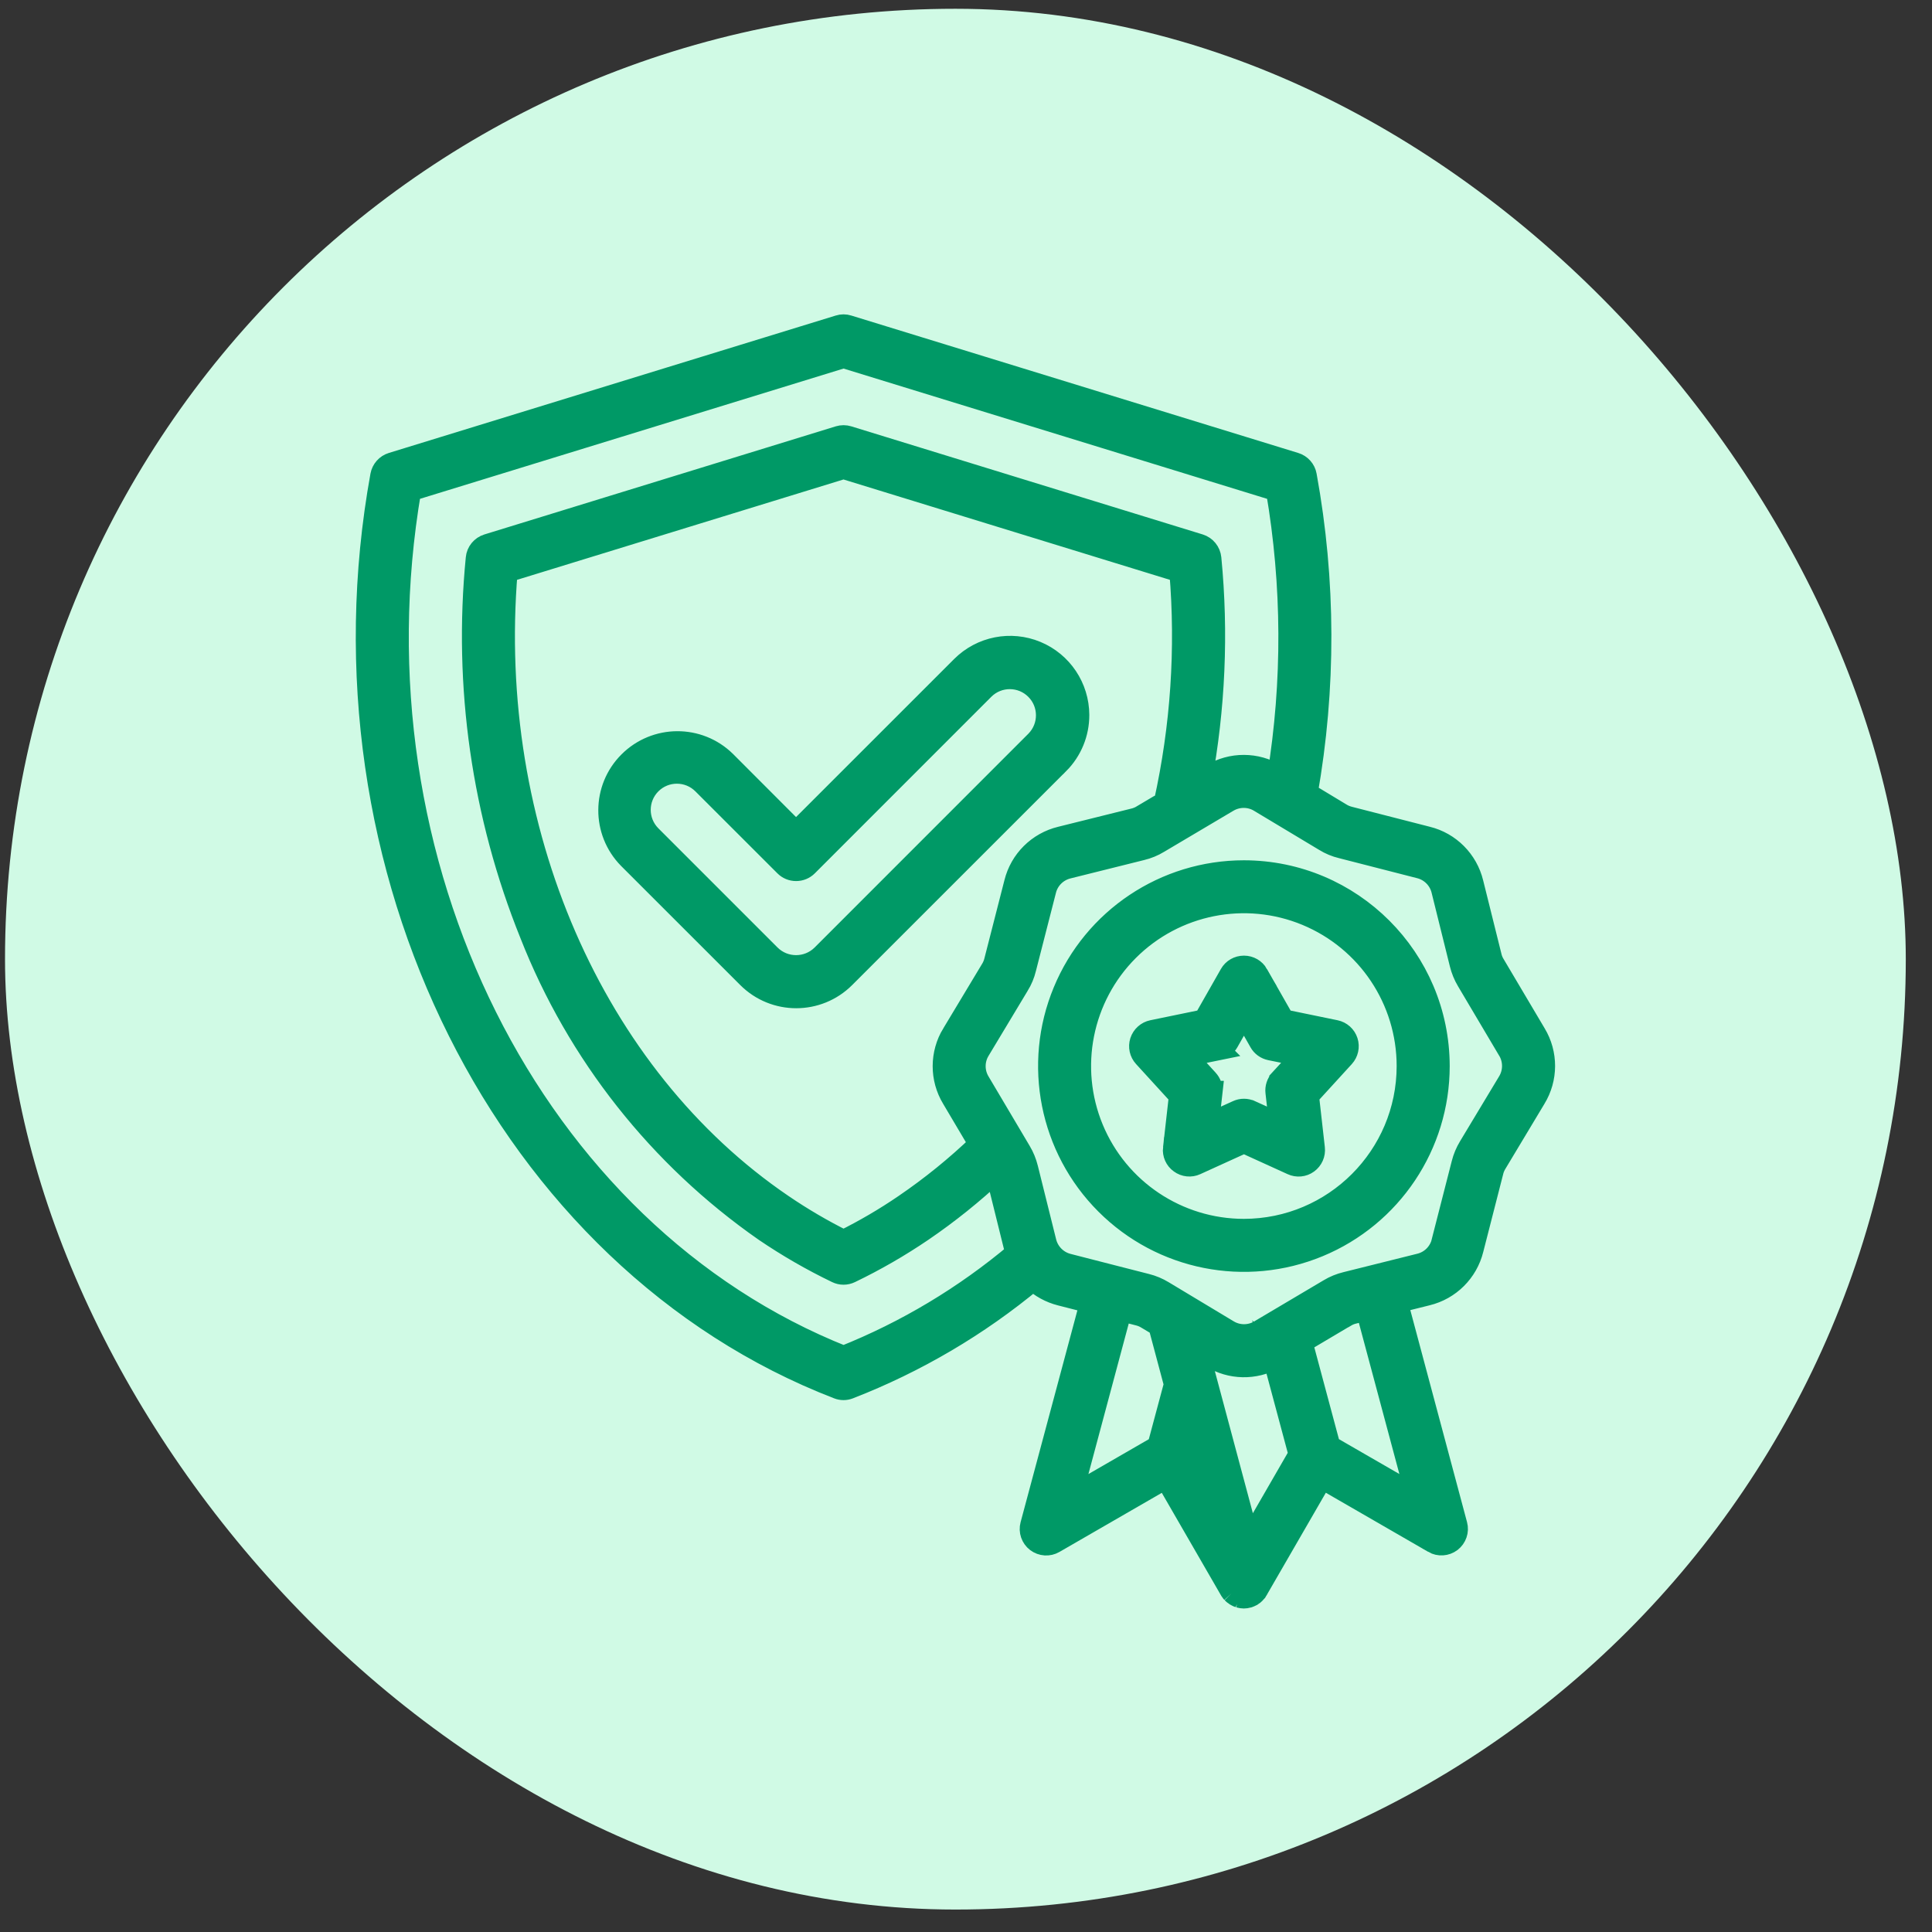
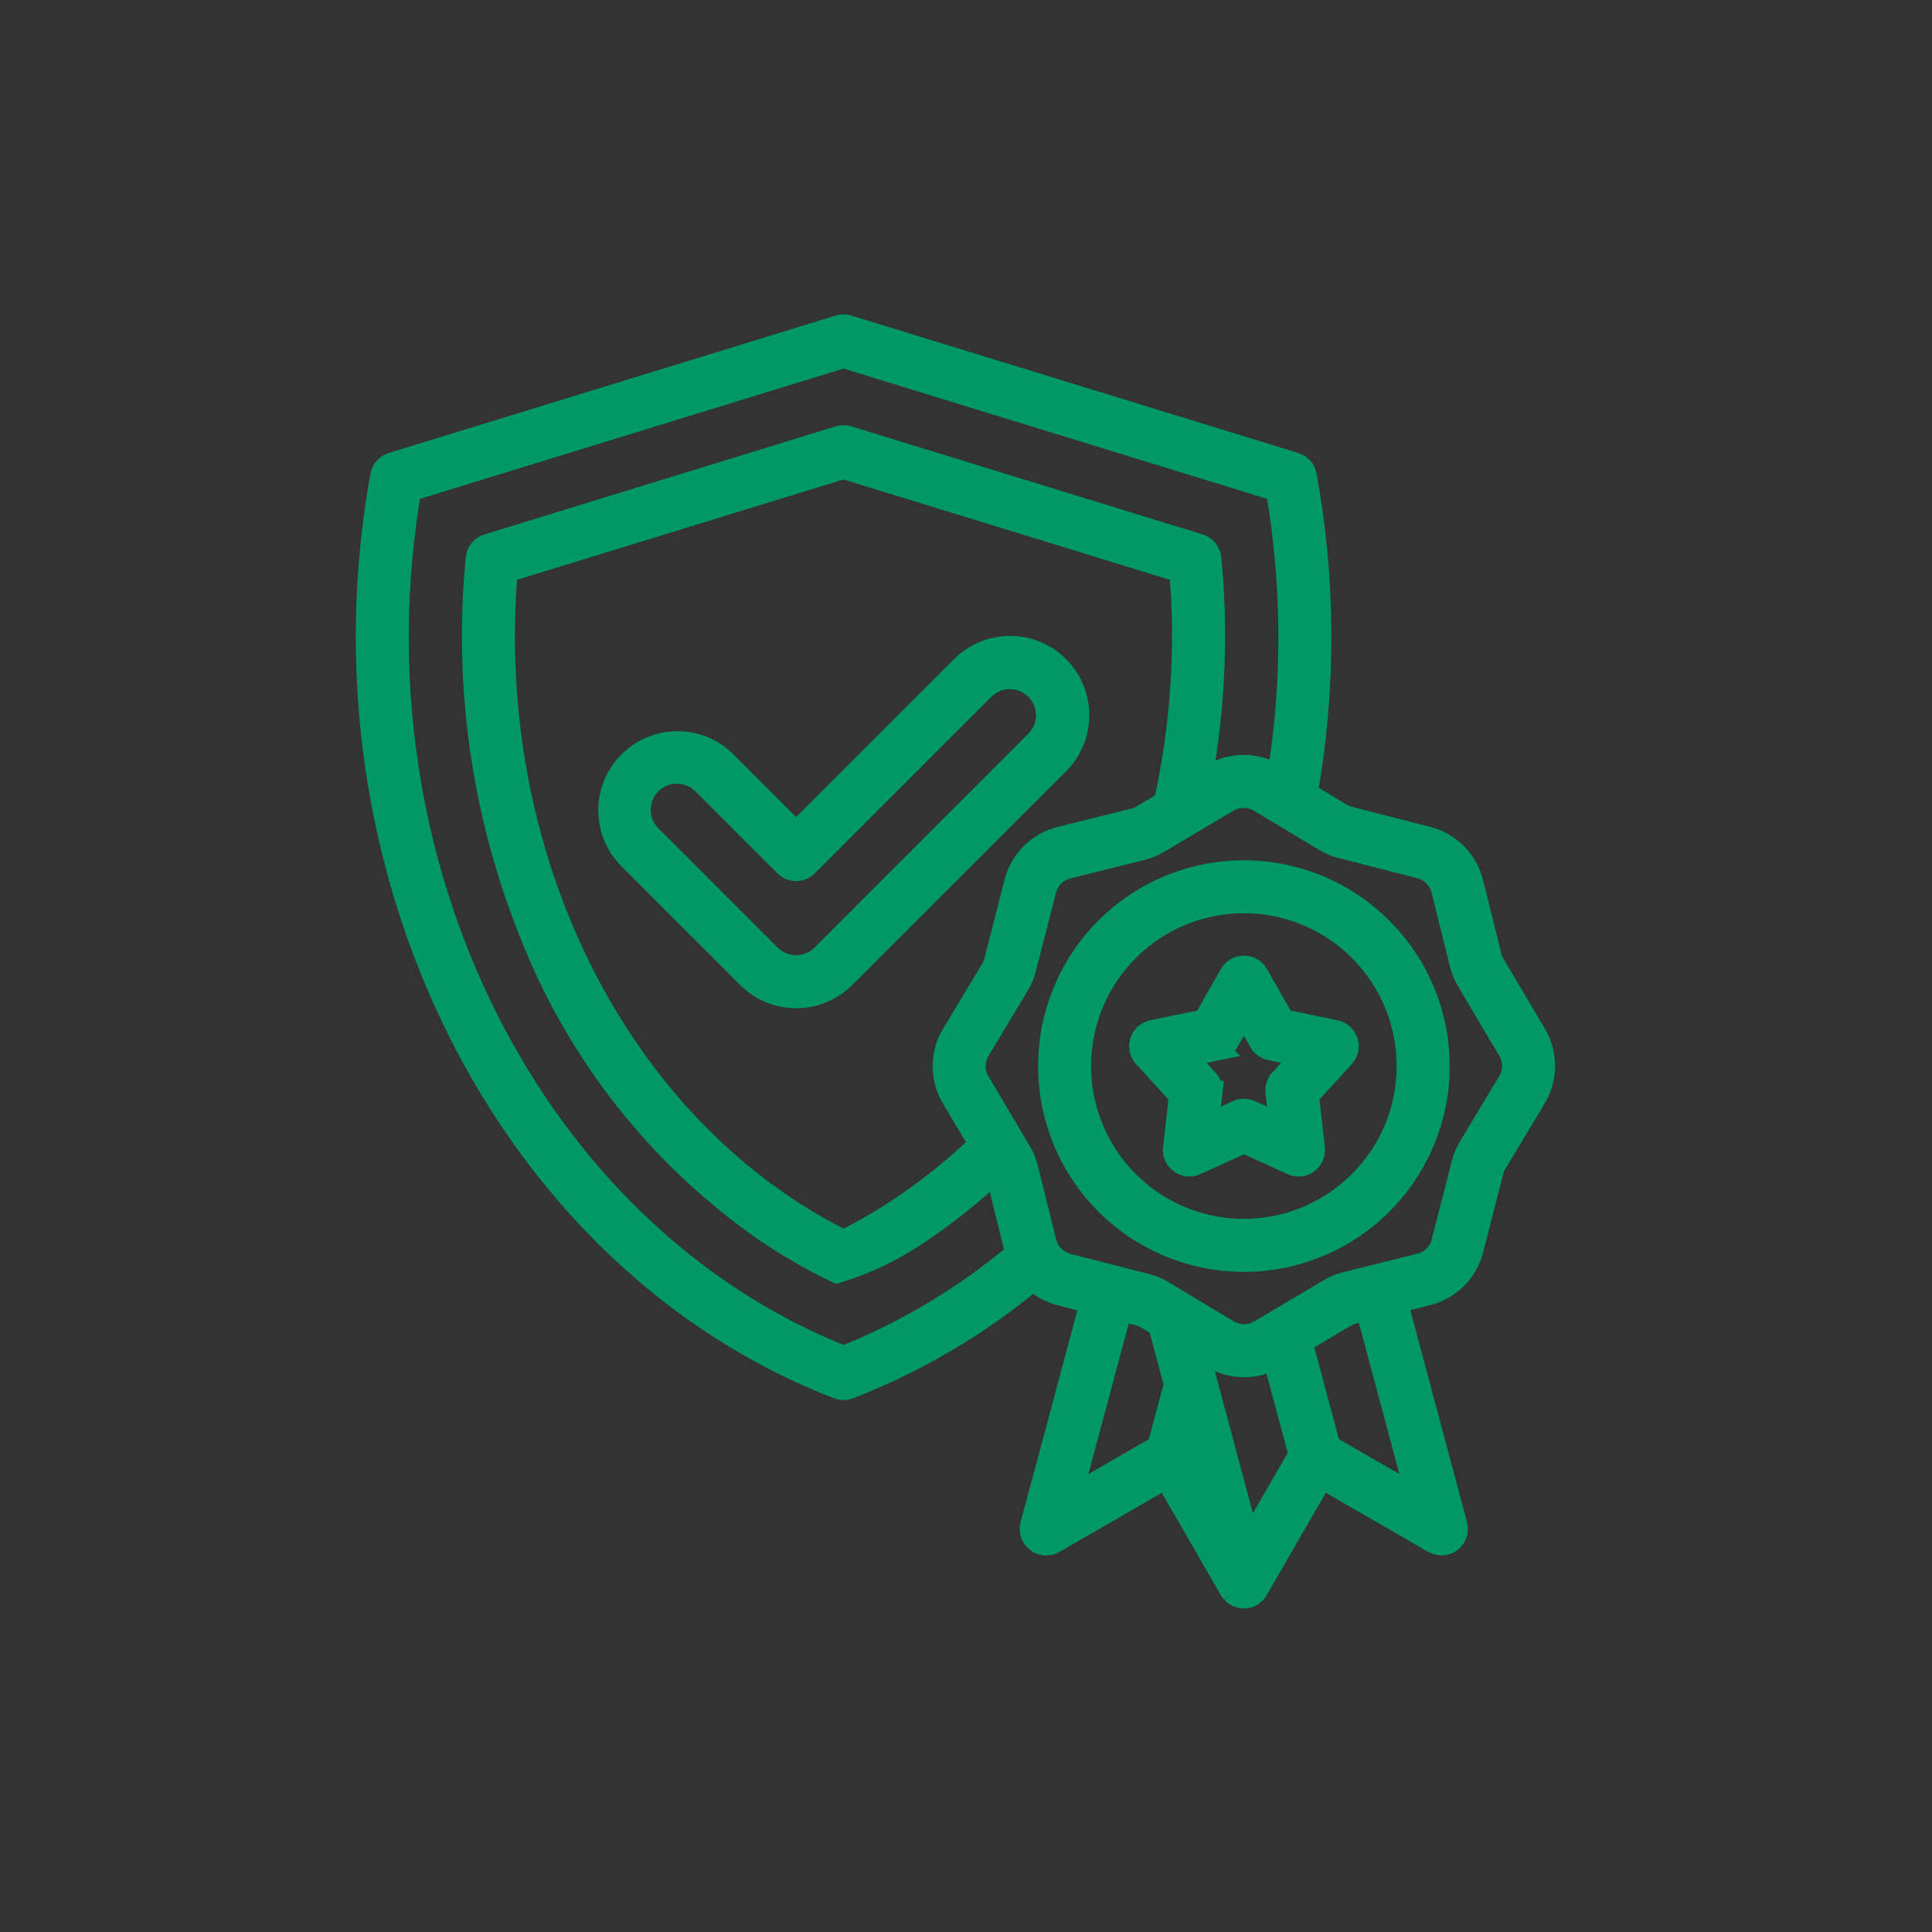
<svg xmlns="http://www.w3.org/2000/svg" width="37" height="37" viewBox="0 0 37 37" fill="none">
  <rect x="0" y="0" width="37" height="37" fill="#333333" stroke="none" />
-   <rect x="0.096" y="0.168" width="36.402" height="36.402" rx="18.201" fill="#D0FAE5" />
-   <path d="M29.395 19.803L28.611 18.48C28.579 18.429 28.556 18.373 28.543 18.315L28.194 16.912C28.09 16.484 27.756 16.147 27.328 16.043L25.838 15.661C25.78 15.646 25.725 15.624 25.674 15.592L25.018 15.196C25.374 13.182 25.369 11.121 25.001 9.108C24.982 9.001 24.904 8.914 24.8 8.882L16.24 6.25C16.184 6.232 16.125 6.232 16.069 6.25L7.509 8.882C7.406 8.914 7.328 9.001 7.308 9.108C5.946 16.617 9.704 24.125 16.05 26.577C16.117 26.604 16.192 26.604 16.259 26.577C17.539 26.079 18.73 25.379 19.786 24.5C19.935 24.64 20.117 24.74 20.315 24.79L20.899 24.939L19.755 29.207C19.724 29.32 19.766 29.442 19.859 29.513C19.953 29.584 20.08 29.593 20.181 29.534L22.329 28.294L23.57 30.443L23.573 30.448C23.576 30.452 23.579 30.457 23.583 30.462C23.586 30.466 23.592 30.475 23.597 30.482L23.608 30.494L23.607 30.493C23.613 30.499 23.618 30.505 23.625 30.511C23.629 30.514 23.633 30.518 23.636 30.52C23.64 30.524 23.649 30.531 23.657 30.535C23.661 30.539 23.665 30.541 23.669 30.544C23.677 30.549 23.685 30.552 23.692 30.556L23.706 30.563C23.715 30.566 23.723 30.569 23.731 30.572L23.744 30.577H23.743C23.756 30.581 23.769 30.583 23.782 30.585C23.794 30.587 23.808 30.588 23.82 30.588C23.846 30.588 23.87 30.584 23.895 30.577L23.903 30.575C23.912 30.571 23.922 30.569 23.931 30.565C23.943 30.56 23.955 30.555 23.966 30.549C23.975 30.543 23.985 30.537 23.994 30.529L24.001 30.524C24.008 30.518 24.015 30.512 24.021 30.506L24.027 30.5C24.035 30.493 24.042 30.484 24.049 30.476L24.05 30.474C24.057 30.464 24.064 30.453 24.07 30.443L24.071 30.44L25.312 28.292L27.46 29.532V29.533C27.561 29.591 27.688 29.583 27.782 29.512C27.875 29.44 27.917 29.319 27.886 29.206L26.743 24.933L27.326 24.788C27.755 24.684 28.09 24.351 28.196 23.923L28.578 22.432V22.431C28.592 22.374 28.616 22.319 28.647 22.269L29.391 21.03C29.622 20.654 29.623 20.18 29.395 19.803ZM16.155 25.991C10.176 23.618 6.633 16.525 7.851 9.386L16.155 6.832L24.459 9.386C24.77 11.202 24.779 13.057 24.483 14.876L24.435 14.847C24.058 14.617 23.586 14.616 23.208 14.844L22.988 14.975V14.973C23.25 13.562 23.313 12.121 23.174 10.693C23.162 10.575 23.082 10.477 22.969 10.442L16.24 8.372C16.185 8.355 16.125 8.355 16.069 8.372L9.341 10.442C9.228 10.477 9.147 10.575 9.136 10.693C8.896 13.139 9.249 15.606 10.168 17.886C11.069 20.18 12.631 22.156 14.653 23.565C15.092 23.863 15.551 24.128 16.029 24.358C16.108 24.397 16.201 24.397 16.281 24.358C16.759 24.128 17.218 23.863 17.657 23.565C18.157 23.224 18.63 22.844 19.072 22.429C19.083 22.457 19.094 22.487 19.102 22.518L19.45 23.922C19.457 23.951 19.465 23.978 19.473 24.004C18.48 24.839 17.36 25.511 16.155 25.991ZM18.249 21.03L18.772 21.913C18.325 22.343 17.842 22.735 17.328 23.085C16.954 23.341 16.561 23.57 16.155 23.772C15.748 23.57 15.356 23.34 14.98 23.084C11.345 20.614 9.285 15.864 9.697 10.941L16.154 8.956L22.61 10.941C22.735 12.425 22.634 13.92 22.312 15.374L21.884 15.628V15.627C21.832 15.658 21.778 15.681 21.72 15.695L20.317 16.044C19.887 16.148 19.552 16.481 19.446 16.909L19.064 18.4V18.401C19.05 18.458 19.028 18.514 18.997 18.565L18.252 19.804H18.251C18.022 20.18 18.02 20.652 18.249 21.03ZM21.463 25.084L21.805 25.172C21.863 25.186 21.919 25.209 21.97 25.241L22.205 25.381L22.507 26.512L22.187 27.705L20.5 28.679L21.463 25.084ZM24.399 26.008L24.894 27.854L23.92 29.541L22.922 25.812L23.208 25.985C23.572 26.209 24.027 26.217 24.4 26.009L24.399 26.008ZM22.807 27.635L22.968 28.236L22.748 27.855L22.807 27.635ZM27.144 28.678L25.456 27.704L24.919 25.701L25.757 25.204H25.759C25.81 25.173 25.864 25.15 25.923 25.137L26.178 25.073L27.144 28.678ZM28.892 20.73L28.147 21.968C28.087 22.067 28.041 22.175 28.013 22.288L27.631 23.779H27.633C27.579 24.001 27.407 24.172 27.185 24.223L25.782 24.573C25.669 24.6 25.561 24.644 25.461 24.704L24.138 25.488C23.945 25.607 23.7 25.606 23.508 25.486L22.269 24.741C22.17 24.681 22.063 24.636 21.95 24.608L21.332 24.45L20.459 24.226C20.238 24.173 20.066 24 20.014 23.779L19.665 22.376C19.637 22.263 19.593 22.155 19.533 22.055L18.749 20.732C18.63 20.539 18.63 20.296 18.75 20.103L19.495 18.864L19.496 18.863C19.557 18.764 19.602 18.656 19.629 18.543L20.011 17.052C20.064 16.832 20.238 16.661 20.459 16.61L21.862 16.26C21.974 16.233 22.082 16.189 22.182 16.128L23.505 15.344C23.699 15.226 23.943 15.226 24.136 15.347L25.375 16.091C25.473 16.152 25.581 16.197 25.694 16.224L27.184 16.606C27.405 16.658 27.578 16.832 27.629 17.053L27.977 18.456C28.005 18.569 28.049 18.677 28.108 18.776L28.892 20.099H28.893C29.012 20.293 29.012 20.537 28.892 20.73ZM23.822 16.692C22.315 16.692 20.957 17.599 20.381 18.991C19.804 20.382 20.123 21.985 21.188 23.05C22.253 24.116 23.855 24.434 25.247 23.858C26.64 23.281 27.547 21.923 27.547 20.417C27.544 18.36 25.878 16.694 23.822 16.692ZM23.822 23.559C22.551 23.559 21.404 22.793 20.918 21.619C20.432 20.445 20.701 19.093 21.599 18.194C22.498 17.295 23.85 17.026 25.024 17.512C26.199 17.999 26.964 19.144 26.964 20.417C26.963 22.151 25.556 23.557 23.822 23.559ZM25.572 19.751L24.577 19.546L24.075 18.664H24.076C24.024 18.573 23.928 18.518 23.823 18.518C23.718 18.518 23.621 18.573 23.57 18.664L23.068 19.546L22.073 19.751C21.971 19.772 21.887 19.847 21.854 19.947C21.822 20.046 21.846 20.155 21.917 20.232L22.603 20.983L22.489 21.992H22.488C22.477 22.097 22.522 22.199 22.607 22.259C22.691 22.321 22.803 22.333 22.898 22.289L23.823 21.868L24.748 22.289C24.843 22.333 24.955 22.323 25.039 22.261C25.124 22.199 25.169 22.097 25.157 21.992L25.043 20.983L25.729 20.232C25.799 20.155 25.823 20.046 25.791 19.947C25.759 19.847 25.675 19.772 25.572 19.751ZM24.524 20.686V20.688C24.469 20.749 24.441 20.833 24.451 20.916L24.522 21.547L23.944 21.285H23.943C23.867 21.25 23.779 21.25 23.703 21.285L23.125 21.547L23.196 20.916H23.195C23.205 20.833 23.177 20.749 23.12 20.688L22.692 20.219L23.315 20.092L23.314 20.091C23.397 20.074 23.467 20.023 23.509 19.949L23.822 19.396L24.136 19.949C24.177 20.023 24.249 20.074 24.331 20.091L24.954 20.218L24.524 20.686ZM20.645 13.692C20.643 13.167 20.327 12.694 19.842 12.493C19.357 12.292 18.799 12.402 18.427 12.773L15.245 15.954L13.884 14.591C13.375 14.092 12.559 14.097 12.055 14.601C11.551 15.104 11.547 15.921 12.047 16.43L14.33 18.712C14.838 19.219 15.659 19.219 16.167 18.712L20.267 14.613H20.268C20.511 14.368 20.646 14.037 20.645 13.692ZM19.853 14.199L15.753 18.3C15.472 18.578 15.019 18.578 14.739 18.3L12.456 16.017C12.175 15.736 12.176 15.282 12.456 15.002C12.736 14.722 13.191 14.722 13.471 15.003L15.041 16.572C15.095 16.627 15.169 16.657 15.246 16.657C15.324 16.657 15.397 16.627 15.452 16.572L18.838 13.185C19.119 12.911 19.569 12.914 19.846 13.192C20.124 13.469 20.126 13.918 19.853 14.199Z" fill="#009966" stroke="#009966" stroke-width="0.433" />
+   <path d="M29.395 19.803L28.611 18.48C28.579 18.429 28.556 18.373 28.543 18.315L28.194 16.912C28.09 16.484 27.756 16.147 27.328 16.043L25.838 15.661C25.78 15.646 25.725 15.624 25.674 15.592L25.018 15.196C25.374 13.182 25.369 11.121 25.001 9.108C24.982 9.001 24.904 8.914 24.8 8.882L16.24 6.25C16.184 6.232 16.125 6.232 16.069 6.25L7.509 8.882C7.406 8.914 7.328 9.001 7.308 9.108C5.946 16.617 9.704 24.125 16.05 26.577C16.117 26.604 16.192 26.604 16.259 26.577C17.539 26.079 18.73 25.379 19.786 24.5C19.935 24.64 20.117 24.74 20.315 24.79L20.899 24.939L19.755 29.207C19.724 29.32 19.766 29.442 19.859 29.513C19.953 29.584 20.08 29.593 20.181 29.534L22.329 28.294L23.57 30.443L23.573 30.448C23.576 30.452 23.579 30.457 23.583 30.462C23.586 30.466 23.592 30.475 23.597 30.482L23.608 30.494L23.607 30.493C23.613 30.499 23.618 30.505 23.625 30.511C23.629 30.514 23.633 30.518 23.636 30.52C23.64 30.524 23.649 30.531 23.657 30.535C23.661 30.539 23.665 30.541 23.669 30.544C23.677 30.549 23.685 30.552 23.692 30.556L23.706 30.563C23.715 30.566 23.723 30.569 23.731 30.572L23.744 30.577H23.743C23.756 30.581 23.769 30.583 23.782 30.585C23.794 30.587 23.808 30.588 23.82 30.588C23.846 30.588 23.87 30.584 23.895 30.577L23.903 30.575C23.912 30.571 23.922 30.569 23.931 30.565C23.943 30.56 23.955 30.555 23.966 30.549C23.975 30.543 23.985 30.537 23.994 30.529L24.001 30.524C24.008 30.518 24.015 30.512 24.021 30.506L24.027 30.5C24.035 30.493 24.042 30.484 24.049 30.476L24.05 30.474C24.057 30.464 24.064 30.453 24.07 30.443L24.071 30.44L25.312 28.292L27.46 29.532V29.533C27.561 29.591 27.688 29.583 27.782 29.512C27.875 29.44 27.917 29.319 27.886 29.206L26.743 24.933L27.326 24.788C27.755 24.684 28.09 24.351 28.196 23.923L28.578 22.432V22.431C28.592 22.374 28.616 22.319 28.647 22.269L29.391 21.03C29.622 20.654 29.623 20.18 29.395 19.803ZM16.155 25.991C10.176 23.618 6.633 16.525 7.851 9.386L16.155 6.832L24.459 9.386C24.77 11.202 24.779 13.057 24.483 14.876L24.435 14.847C24.058 14.617 23.586 14.616 23.208 14.844L22.988 14.975V14.973C23.25 13.562 23.313 12.121 23.174 10.693C23.162 10.575 23.082 10.477 22.969 10.442L16.24 8.372C16.185 8.355 16.125 8.355 16.069 8.372L9.341 10.442C9.228 10.477 9.147 10.575 9.136 10.693C8.896 13.139 9.249 15.606 10.168 17.886C11.069 20.18 12.631 22.156 14.653 23.565C15.092 23.863 15.551 24.128 16.029 24.358C16.759 24.128 17.218 23.863 17.657 23.565C18.157 23.224 18.63 22.844 19.072 22.429C19.083 22.457 19.094 22.487 19.102 22.518L19.45 23.922C19.457 23.951 19.465 23.978 19.473 24.004C18.48 24.839 17.36 25.511 16.155 25.991ZM18.249 21.03L18.772 21.913C18.325 22.343 17.842 22.735 17.328 23.085C16.954 23.341 16.561 23.57 16.155 23.772C15.748 23.57 15.356 23.34 14.98 23.084C11.345 20.614 9.285 15.864 9.697 10.941L16.154 8.956L22.61 10.941C22.735 12.425 22.634 13.92 22.312 15.374L21.884 15.628V15.627C21.832 15.658 21.778 15.681 21.72 15.695L20.317 16.044C19.887 16.148 19.552 16.481 19.446 16.909L19.064 18.4V18.401C19.05 18.458 19.028 18.514 18.997 18.565L18.252 19.804H18.251C18.022 20.18 18.02 20.652 18.249 21.03ZM21.463 25.084L21.805 25.172C21.863 25.186 21.919 25.209 21.97 25.241L22.205 25.381L22.507 26.512L22.187 27.705L20.5 28.679L21.463 25.084ZM24.399 26.008L24.894 27.854L23.92 29.541L22.922 25.812L23.208 25.985C23.572 26.209 24.027 26.217 24.4 26.009L24.399 26.008ZM22.807 27.635L22.968 28.236L22.748 27.855L22.807 27.635ZM27.144 28.678L25.456 27.704L24.919 25.701L25.757 25.204H25.759C25.81 25.173 25.864 25.15 25.923 25.137L26.178 25.073L27.144 28.678ZM28.892 20.73L28.147 21.968C28.087 22.067 28.041 22.175 28.013 22.288L27.631 23.779H27.633C27.579 24.001 27.407 24.172 27.185 24.223L25.782 24.573C25.669 24.6 25.561 24.644 25.461 24.704L24.138 25.488C23.945 25.607 23.7 25.606 23.508 25.486L22.269 24.741C22.17 24.681 22.063 24.636 21.95 24.608L21.332 24.45L20.459 24.226C20.238 24.173 20.066 24 20.014 23.779L19.665 22.376C19.637 22.263 19.593 22.155 19.533 22.055L18.749 20.732C18.63 20.539 18.63 20.296 18.75 20.103L19.495 18.864L19.496 18.863C19.557 18.764 19.602 18.656 19.629 18.543L20.011 17.052C20.064 16.832 20.238 16.661 20.459 16.61L21.862 16.26C21.974 16.233 22.082 16.189 22.182 16.128L23.505 15.344C23.699 15.226 23.943 15.226 24.136 15.347L25.375 16.091C25.473 16.152 25.581 16.197 25.694 16.224L27.184 16.606C27.405 16.658 27.578 16.832 27.629 17.053L27.977 18.456C28.005 18.569 28.049 18.677 28.108 18.776L28.892 20.099H28.893C29.012 20.293 29.012 20.537 28.892 20.73ZM23.822 16.692C22.315 16.692 20.957 17.599 20.381 18.991C19.804 20.382 20.123 21.985 21.188 23.05C22.253 24.116 23.855 24.434 25.247 23.858C26.64 23.281 27.547 21.923 27.547 20.417C27.544 18.36 25.878 16.694 23.822 16.692ZM23.822 23.559C22.551 23.559 21.404 22.793 20.918 21.619C20.432 20.445 20.701 19.093 21.599 18.194C22.498 17.295 23.85 17.026 25.024 17.512C26.199 17.999 26.964 19.144 26.964 20.417C26.963 22.151 25.556 23.557 23.822 23.559ZM25.572 19.751L24.577 19.546L24.075 18.664H24.076C24.024 18.573 23.928 18.518 23.823 18.518C23.718 18.518 23.621 18.573 23.57 18.664L23.068 19.546L22.073 19.751C21.971 19.772 21.887 19.847 21.854 19.947C21.822 20.046 21.846 20.155 21.917 20.232L22.603 20.983L22.489 21.992H22.488C22.477 22.097 22.522 22.199 22.607 22.259C22.691 22.321 22.803 22.333 22.898 22.289L23.823 21.868L24.748 22.289C24.843 22.333 24.955 22.323 25.039 22.261C25.124 22.199 25.169 22.097 25.157 21.992L25.043 20.983L25.729 20.232C25.799 20.155 25.823 20.046 25.791 19.947C25.759 19.847 25.675 19.772 25.572 19.751ZM24.524 20.686V20.688C24.469 20.749 24.441 20.833 24.451 20.916L24.522 21.547L23.944 21.285H23.943C23.867 21.25 23.779 21.25 23.703 21.285L23.125 21.547L23.196 20.916H23.195C23.205 20.833 23.177 20.749 23.12 20.688L22.692 20.219L23.315 20.092L23.314 20.091C23.397 20.074 23.467 20.023 23.509 19.949L23.822 19.396L24.136 19.949C24.177 20.023 24.249 20.074 24.331 20.091L24.954 20.218L24.524 20.686ZM20.645 13.692C20.643 13.167 20.327 12.694 19.842 12.493C19.357 12.292 18.799 12.402 18.427 12.773L15.245 15.954L13.884 14.591C13.375 14.092 12.559 14.097 12.055 14.601C11.551 15.104 11.547 15.921 12.047 16.43L14.33 18.712C14.838 19.219 15.659 19.219 16.167 18.712L20.267 14.613H20.268C20.511 14.368 20.646 14.037 20.645 13.692ZM19.853 14.199L15.753 18.3C15.472 18.578 15.019 18.578 14.739 18.3L12.456 16.017C12.175 15.736 12.176 15.282 12.456 15.002C12.736 14.722 13.191 14.722 13.471 15.003L15.041 16.572C15.095 16.627 15.169 16.657 15.246 16.657C15.324 16.657 15.397 16.627 15.452 16.572L18.838 13.185C19.119 12.911 19.569 12.914 19.846 13.192C20.124 13.469 20.126 13.918 19.853 14.199Z" fill="#009966" stroke="#009966" stroke-width="0.433" />
</svg>